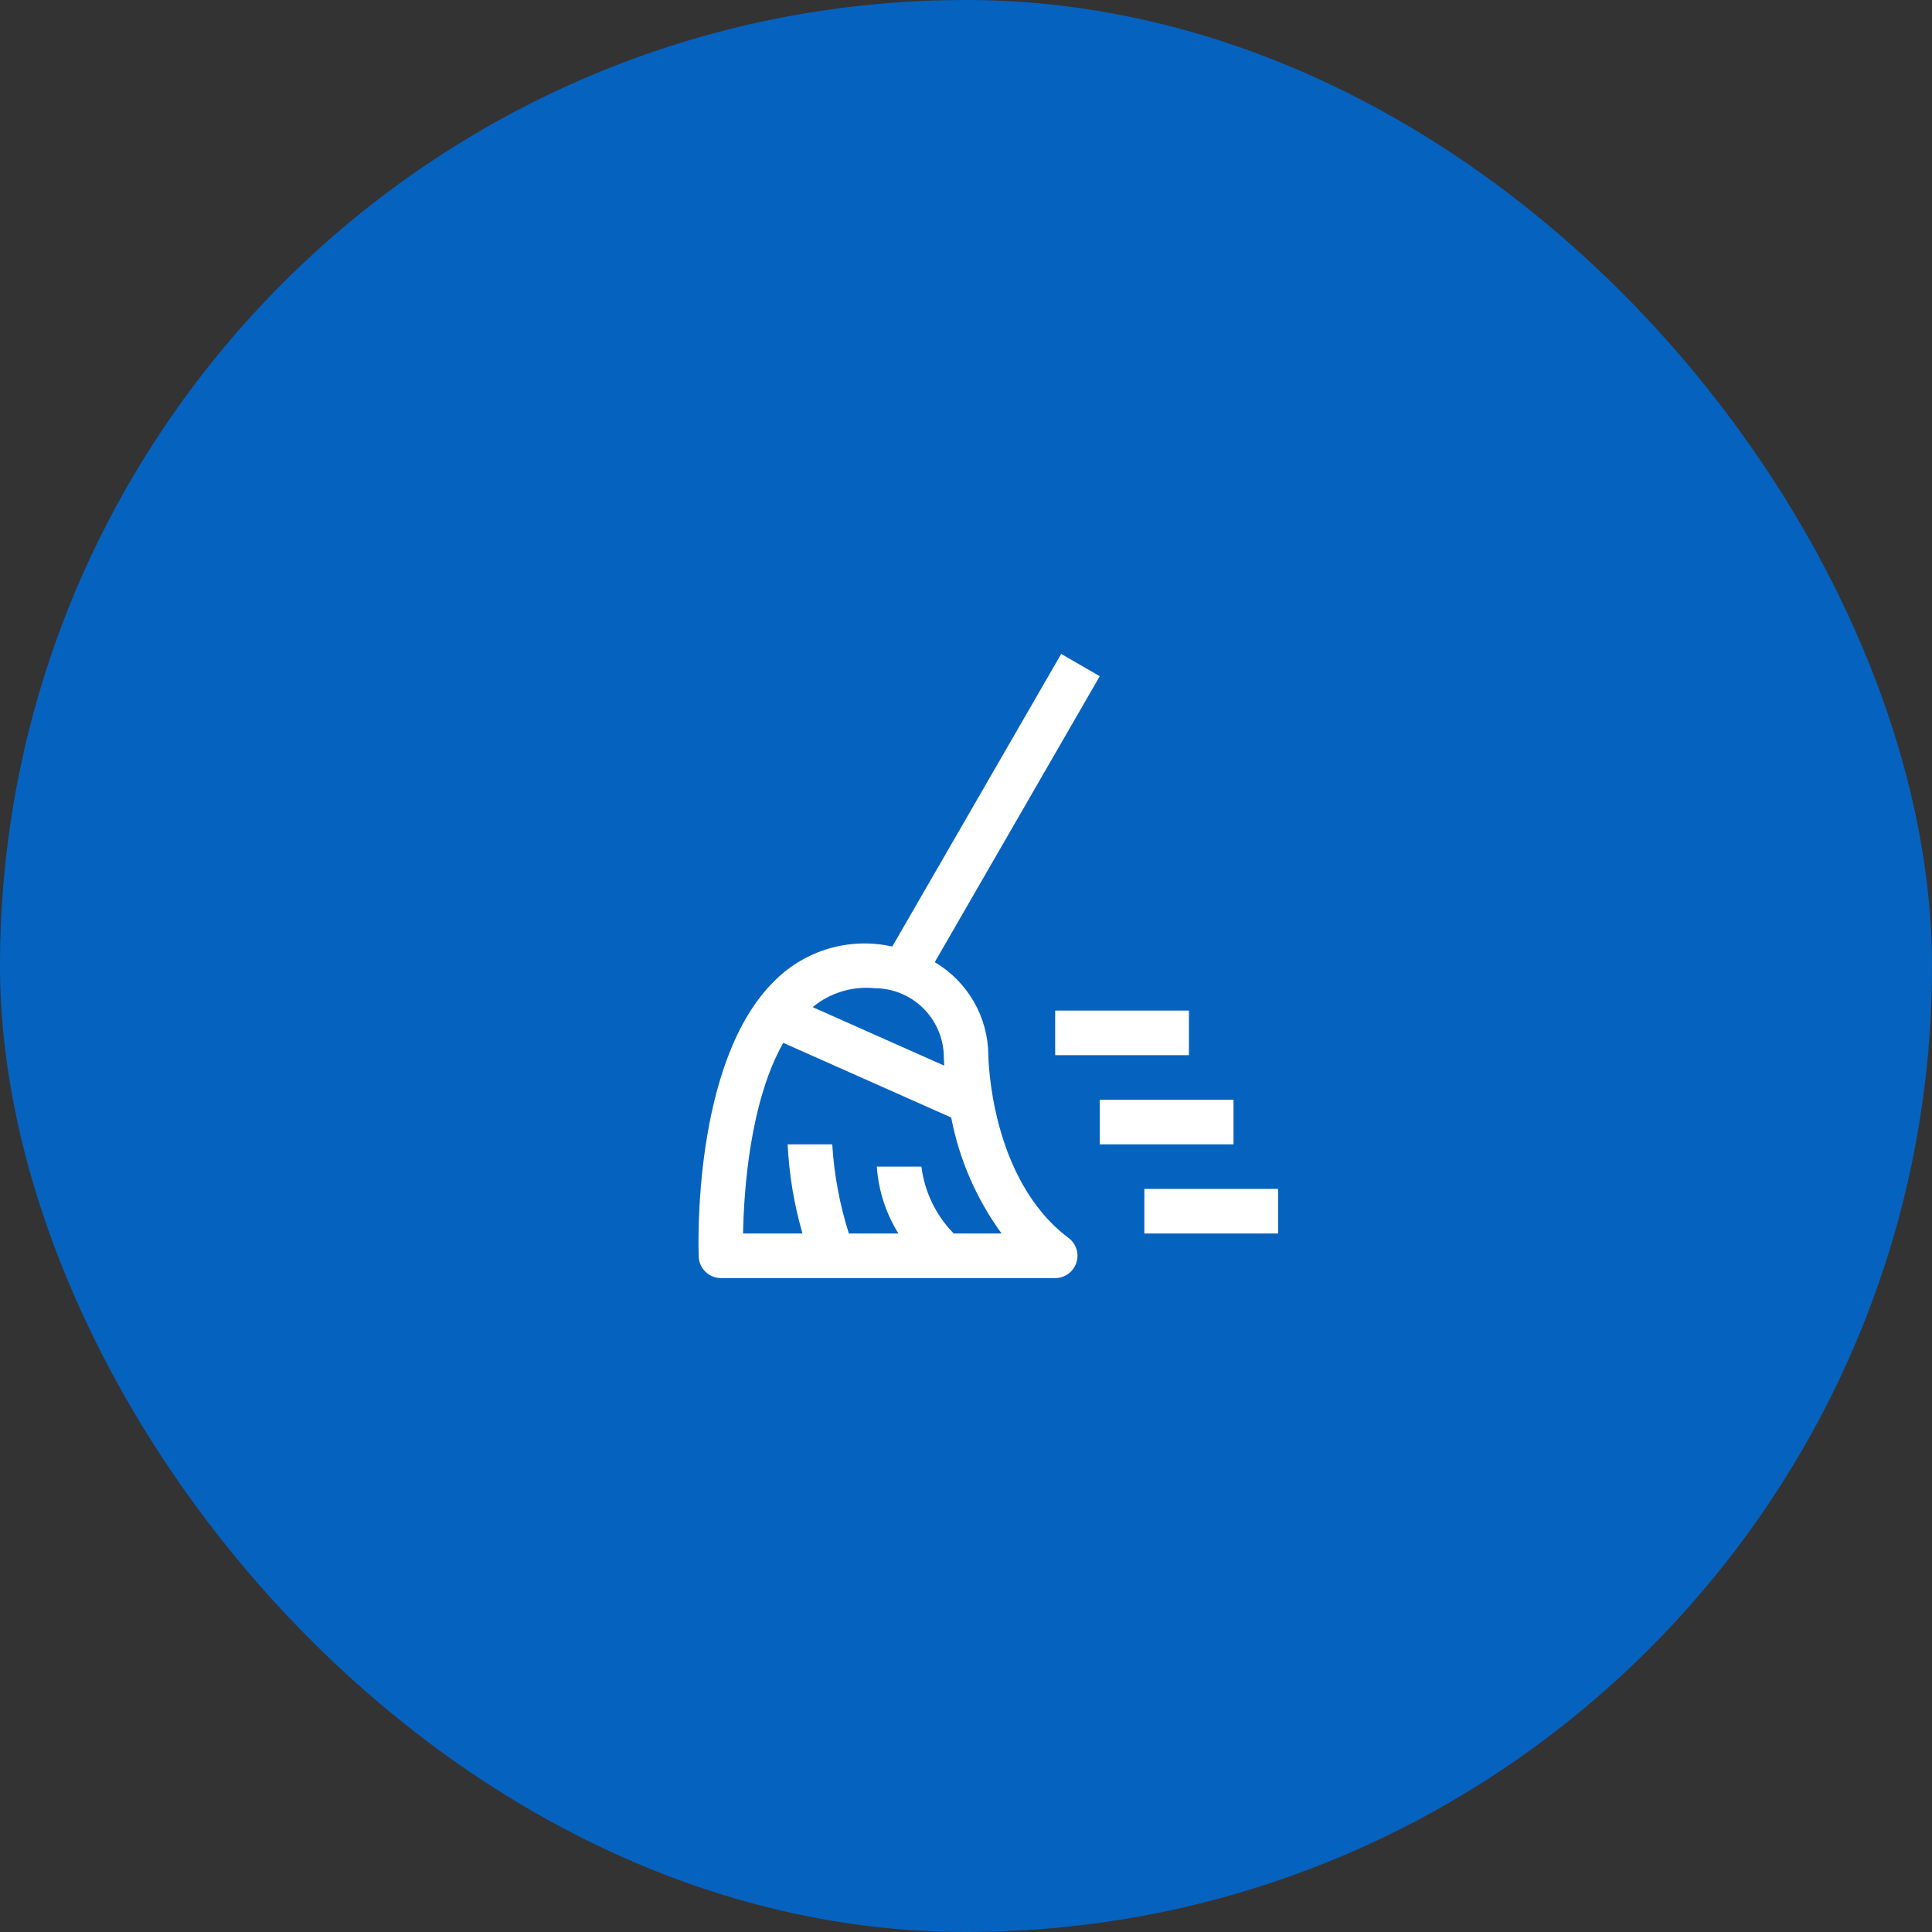
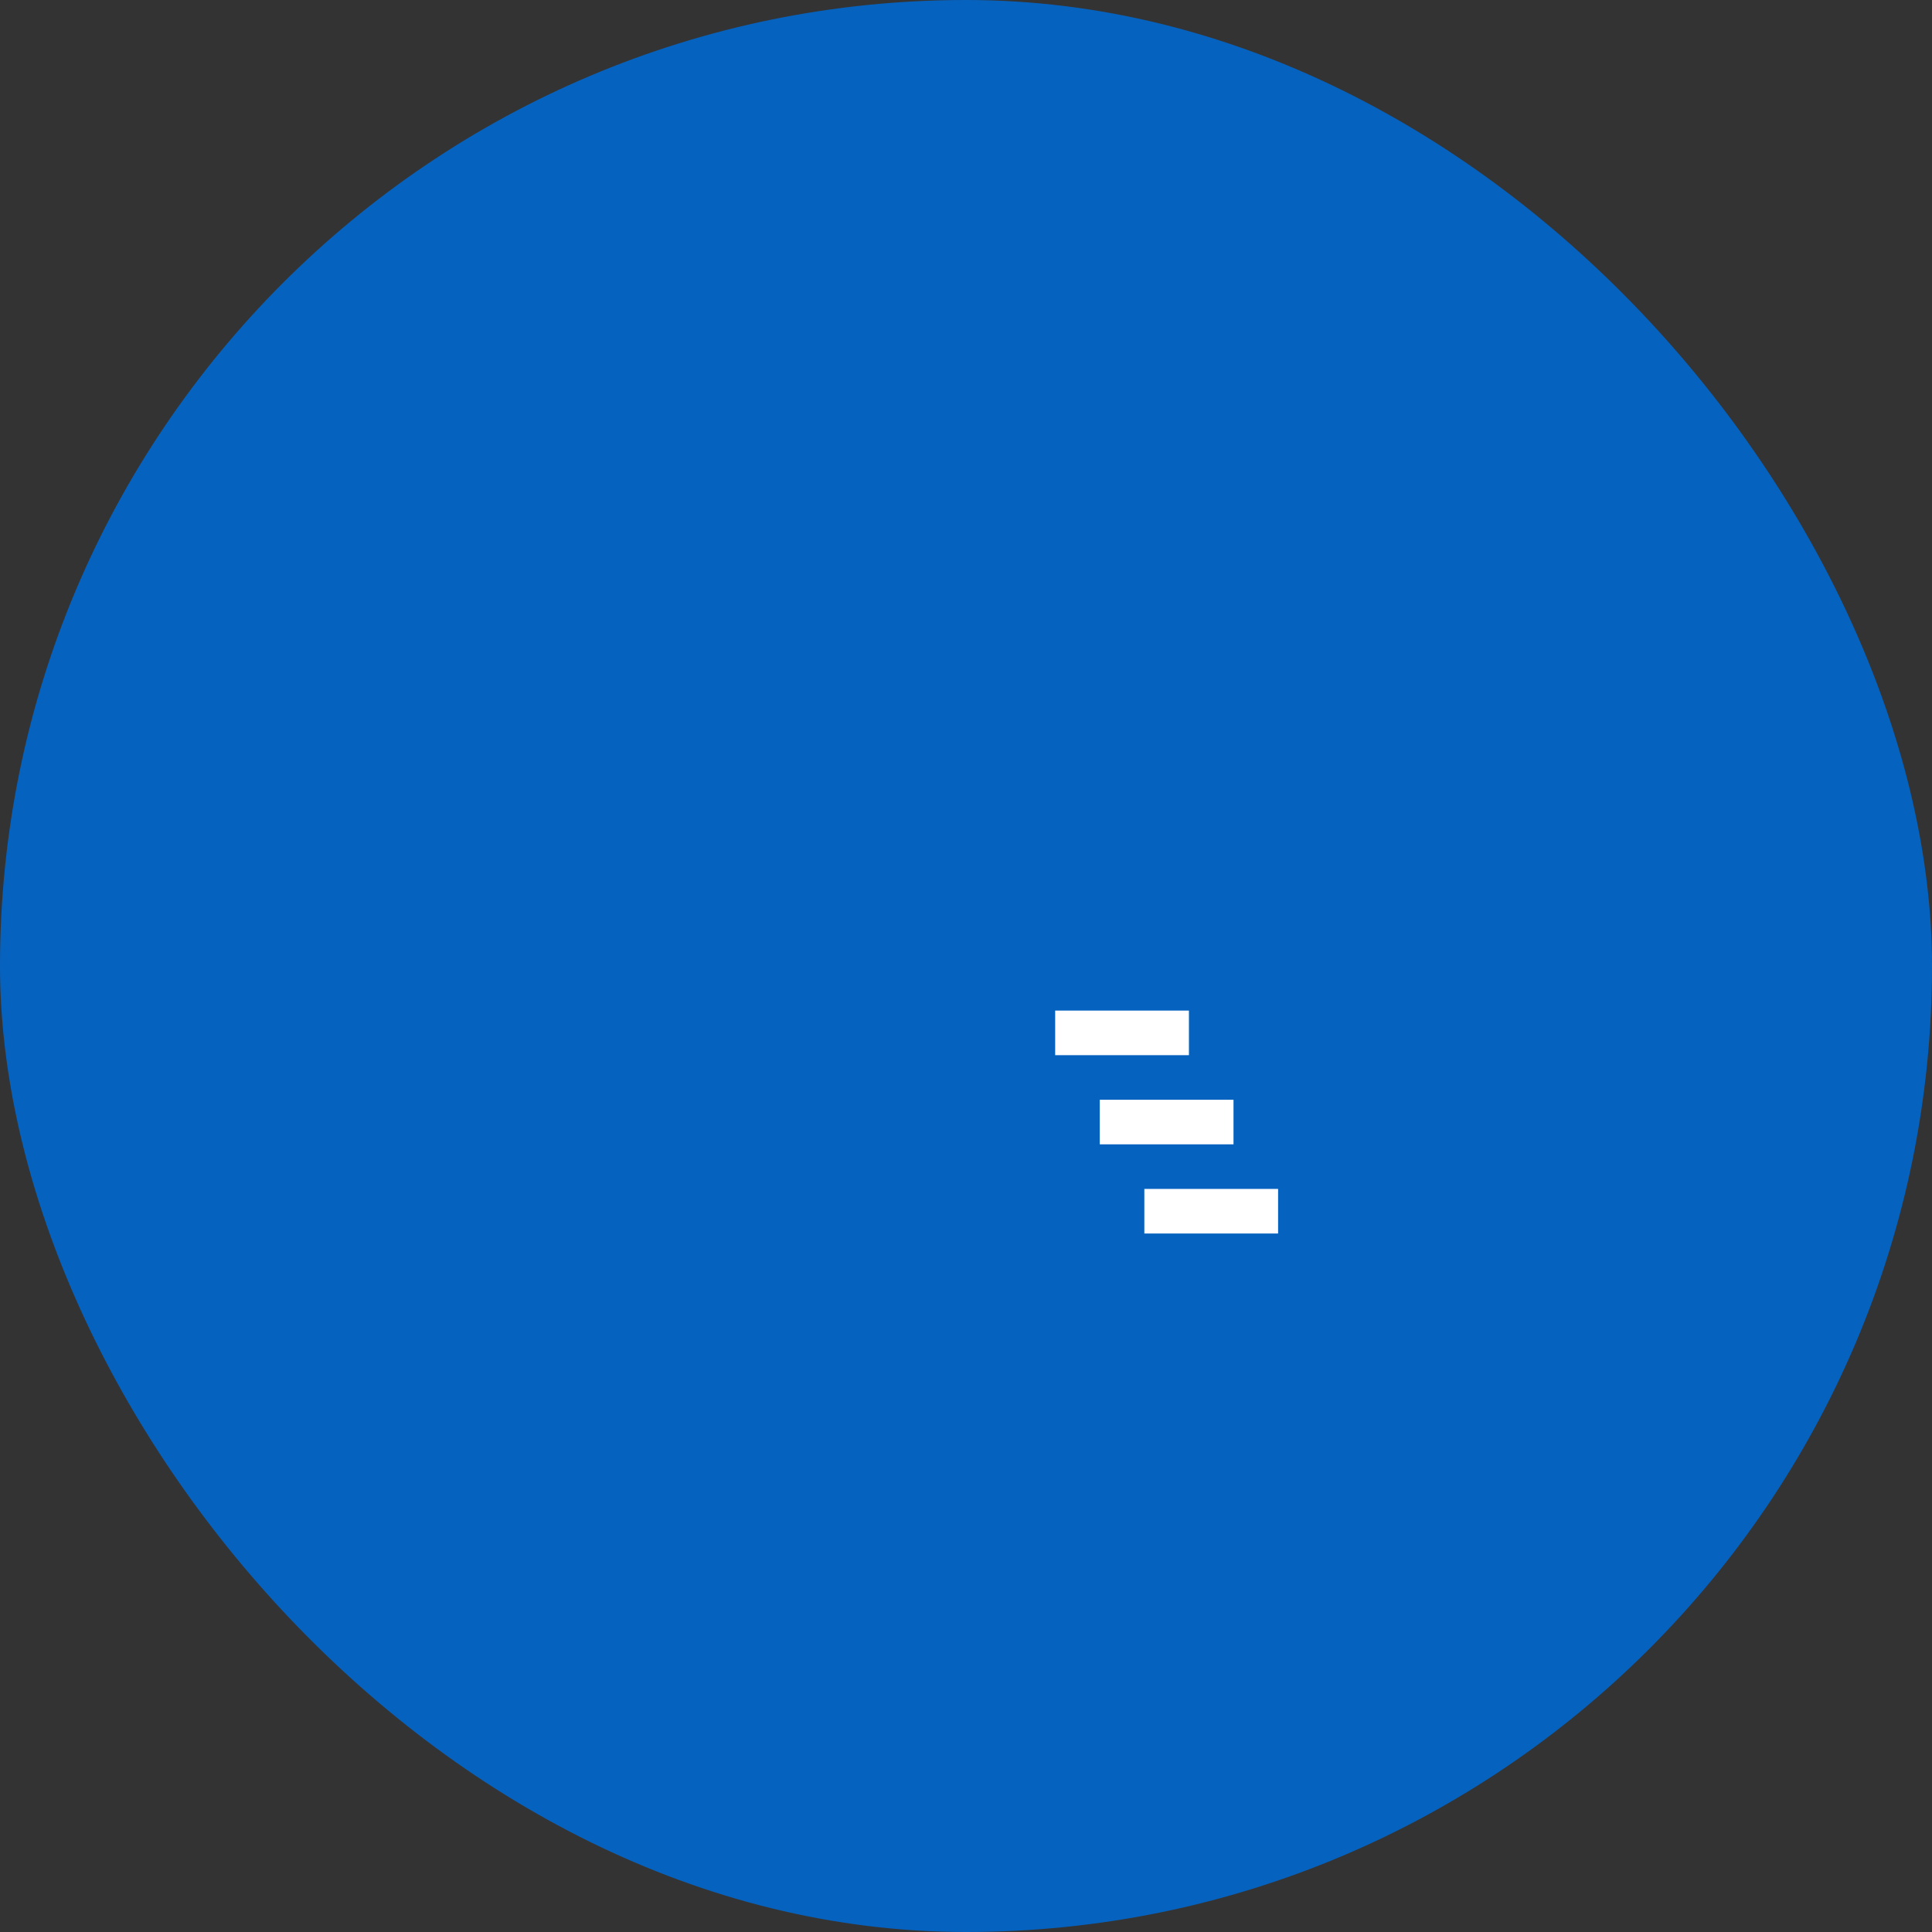
<svg xmlns="http://www.w3.org/2000/svg" width="65" height="65" viewBox="0 0 65 65" fill="none">
  <rect x="0" y="0" width="65" height="65" fill="#333333" stroke="none" />
  <rect width="65" height="65" rx="32.5" fill="#0662BF" />
-   <path d="M40 35.5H35.5V34H40V35.5ZM43 41.5H38.5V40H43V41.5ZM41.5 38.5H37V37H41.5V38.5Z" fill="white" />
-   <path d="M33.252 35.5C33.247 34.867 33.078 34.247 32.762 33.698C32.446 33.15 31.994 32.693 31.449 32.37L37 22.75L35.703 22L30.02 31.845C29.322 31.689 28.597 31.71 27.91 31.907C27.223 32.104 26.596 32.47 26.087 32.972C23.279 35.68 23.497 42.011 23.508 42.28C23.515 42.474 23.598 42.657 23.738 42.791C23.877 42.925 24.064 43 24.258 43H35.501C35.658 43 35.812 42.95 35.939 42.858C36.067 42.766 36.163 42.636 36.212 42.487C36.262 42.338 36.264 42.177 36.217 42.026C36.17 41.876 36.077 41.744 35.951 41.65C33.296 39.658 33.252 35.541 33.252 35.5ZM29.448 33.248C30.048 33.254 30.622 33.492 31.052 33.912C31.481 34.331 31.732 34.9 31.753 35.5C31.753 35.529 31.755 35.656 31.766 35.852L27.341 33.884C27.632 33.643 27.969 33.463 28.33 33.354C28.692 33.245 29.072 33.209 29.448 33.248ZM32.087 41.5C31.488 40.89 31.106 40.099 31 39.25H29.5C29.554 40.048 29.803 40.821 30.226 41.5H28.559C28.25 40.527 28.062 39.519 28 38.5H26.5C26.548 39.516 26.715 40.523 26.999 41.5H25C25.023 40.123 25.218 37.081 26.352 35.085L32.002 37.598C32.273 39.007 32.852 40.34 33.697 41.5H32.087Z" fill="white" />
+   <path d="M40 35.5H35.5V34H40V35.5ZM43 41.5H38.5V40H43V41.5M41.5 38.5H37V37H41.5V38.5Z" fill="white" />
</svg>